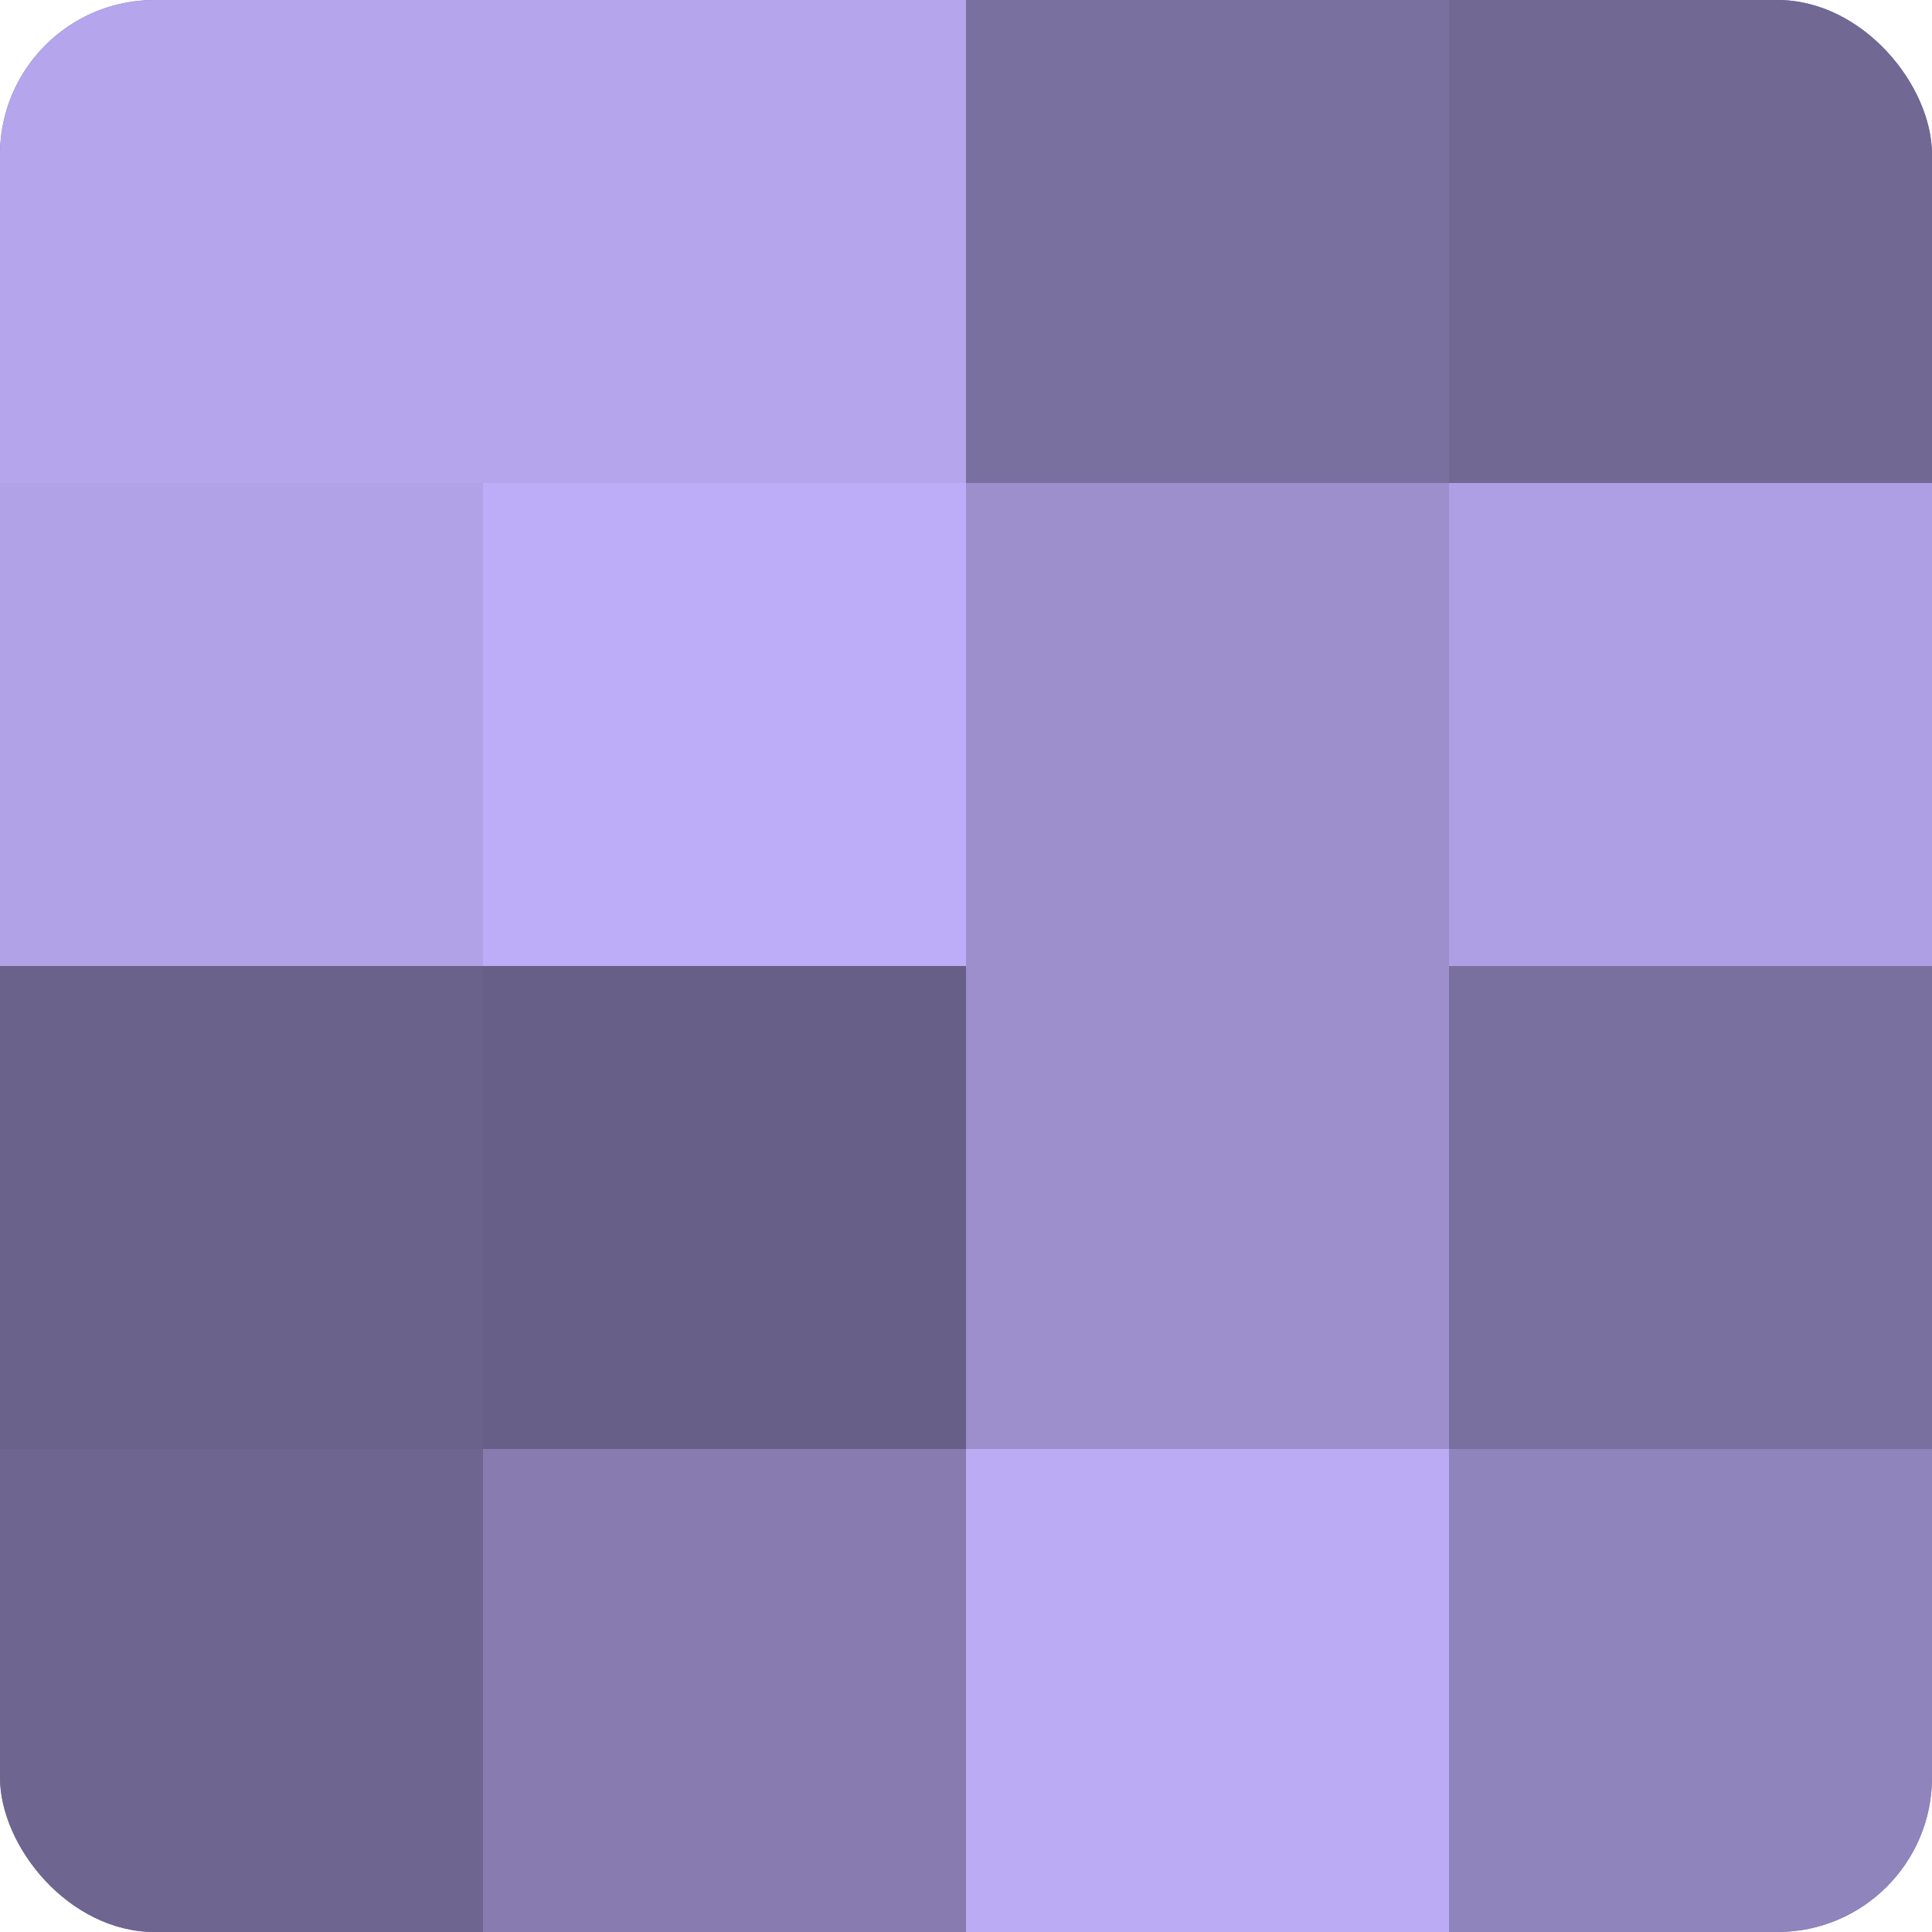
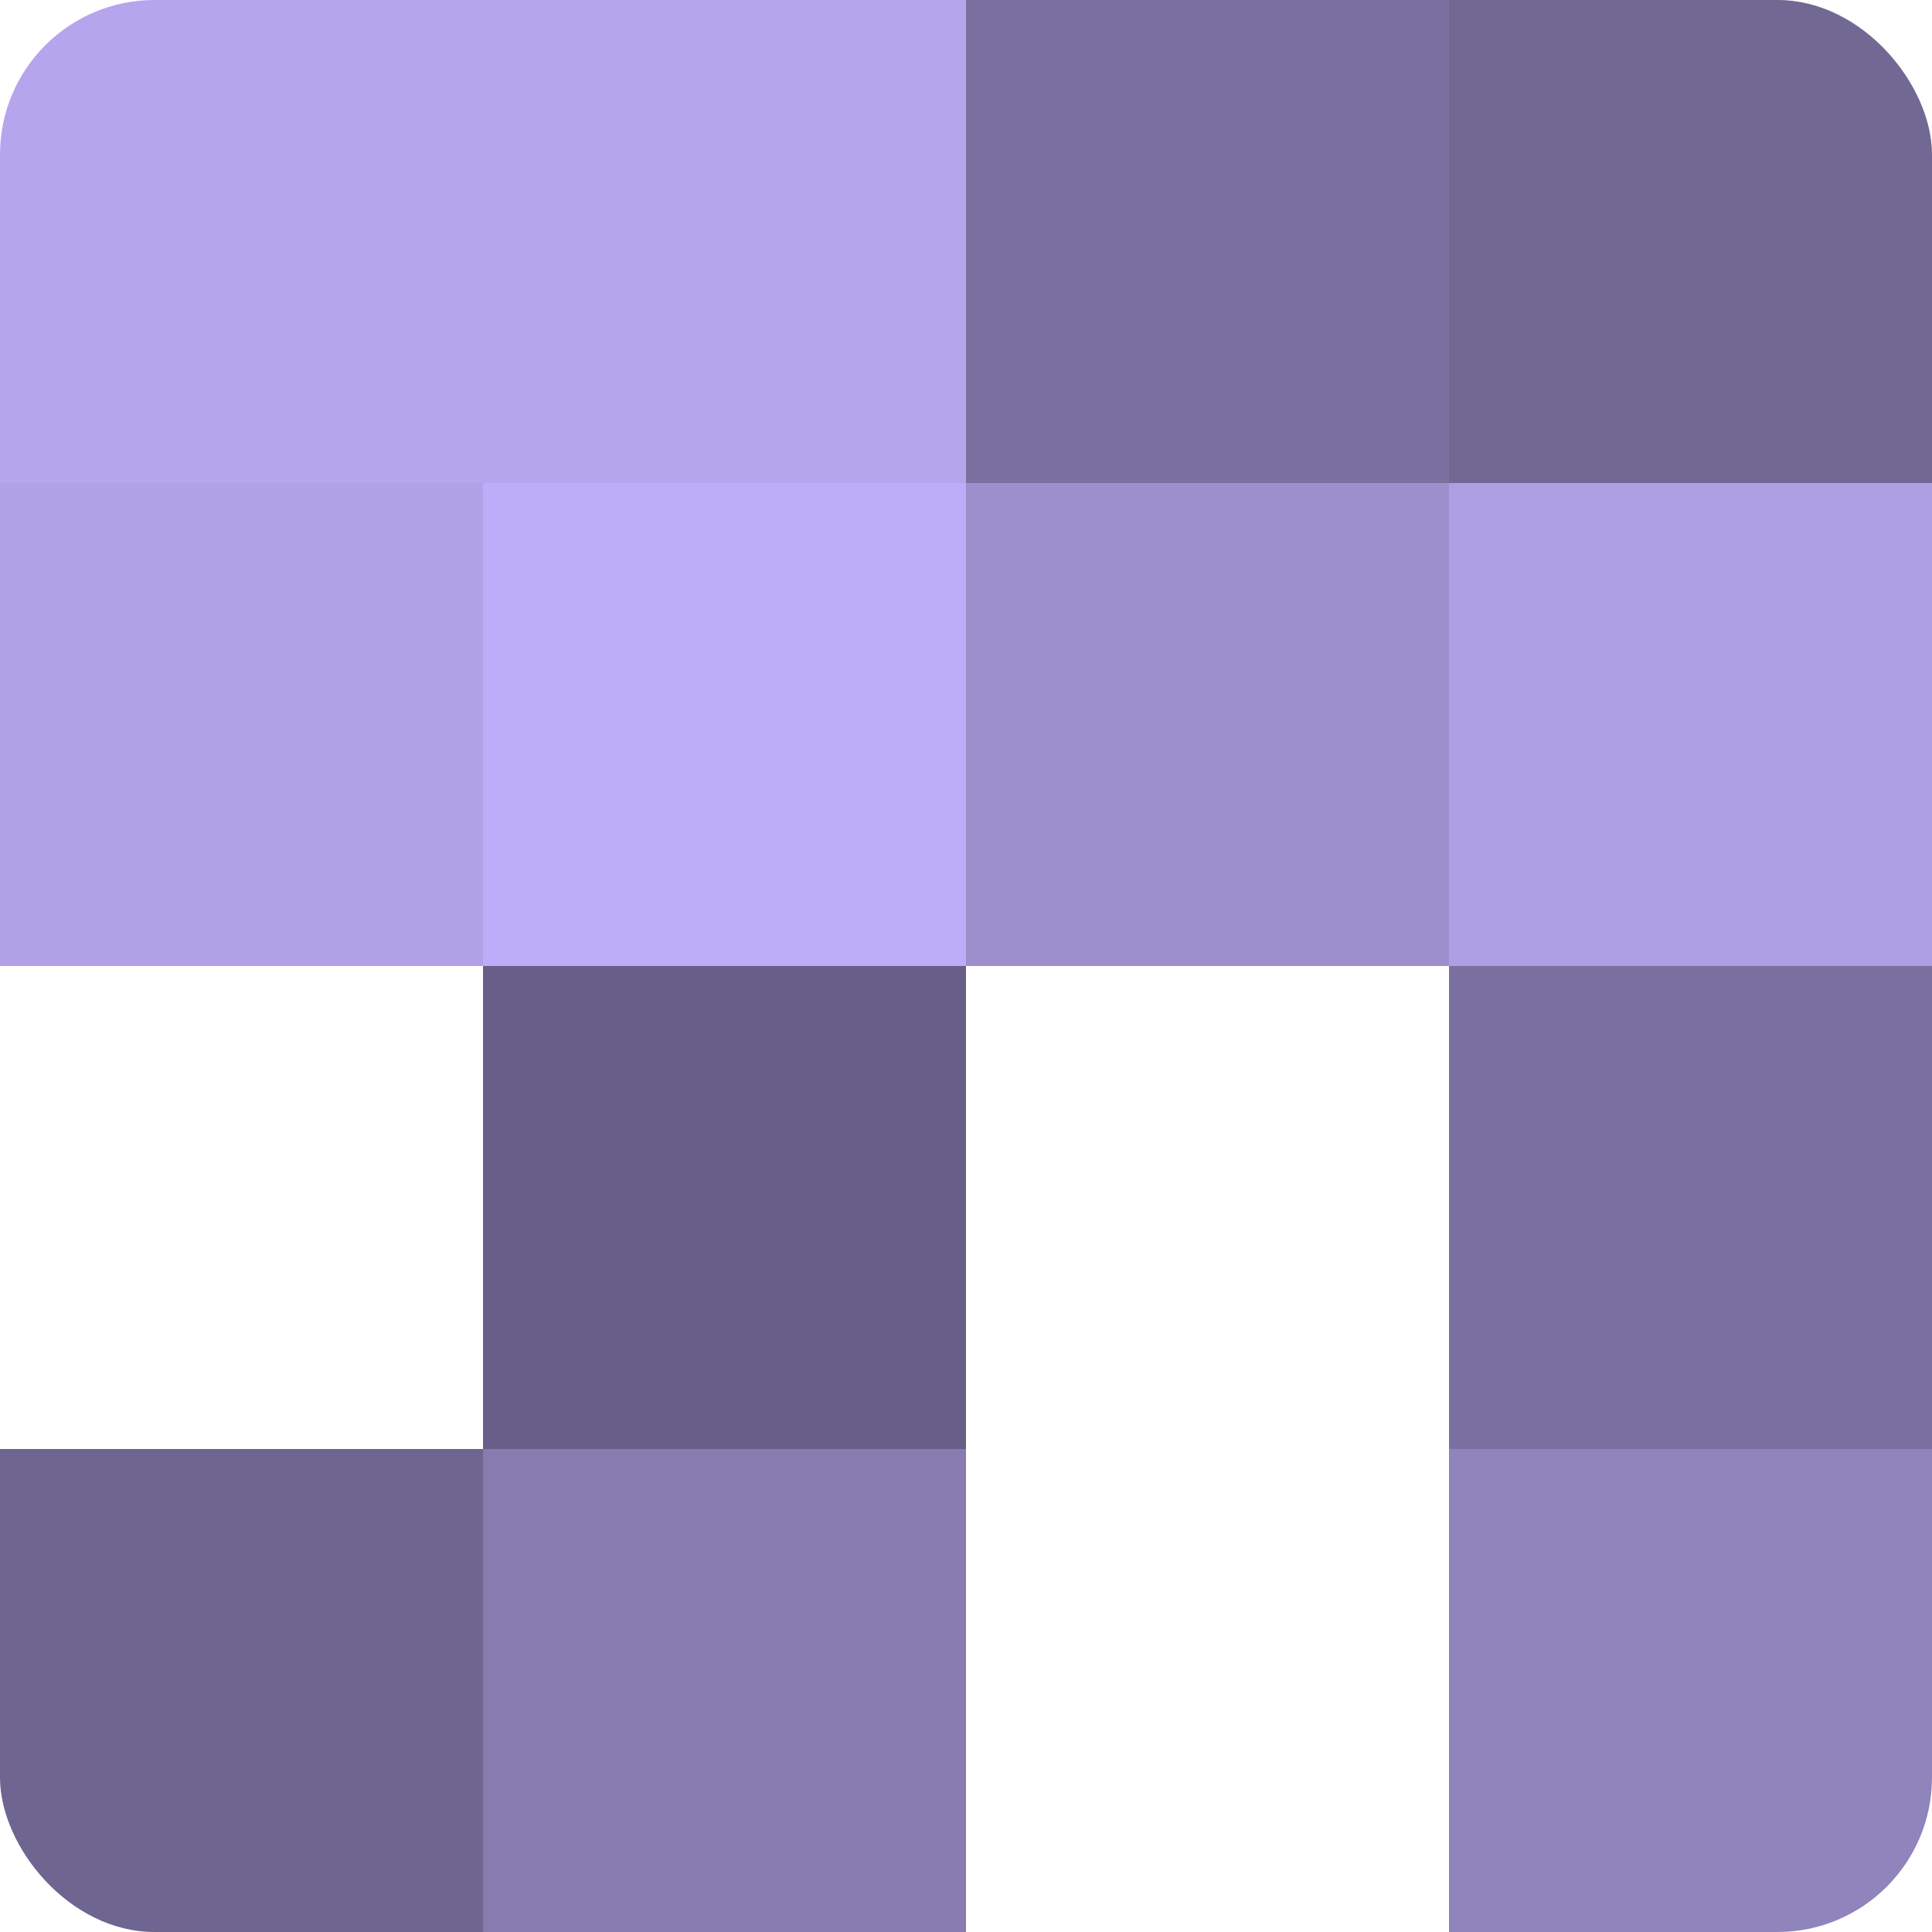
<svg xmlns="http://www.w3.org/2000/svg" width="80" height="80" viewBox="0 0 100 100" preserveAspectRatio="xMidYMid meet">
  <defs>
    <clipPath id="c" width="100" height="100">
      <rect width="100" height="100" rx="8" ry="8" />
    </clipPath>
  </defs>
  <g clip-path="url(#c)">
-     <rect width="100" height="100" fill="#7a70a0" />
    <rect width="25" height="25" fill="#b4a5ec" />
    <rect y="25" width="25" height="25" fill="#b1a2e8" />
-     <rect y="50" width="25" height="25" fill="#6b628c" />
    <rect y="75" width="25" height="25" fill="#6e6590" />
    <rect x="25" width="25" height="25" fill="#b4a5ec" />
    <rect x="25" y="25" width="25" height="25" fill="#bdadf8" />
    <rect x="25" y="50" width="25" height="25" fill="#685f88" />
    <rect x="25" y="75" width="25" height="25" fill="#877bb0" />
    <rect x="50" width="25" height="25" fill="#7a70a0" />
    <rect x="50" y="25" width="25" height="25" fill="#9c8fcc" />
-     <rect x="50" y="50" width="25" height="25" fill="#9c8fcc" />
-     <rect x="50" y="75" width="25" height="25" fill="#baabf4" />
    <rect x="75" width="25" height="25" fill="#716894" />
    <rect x="75" y="25" width="25" height="25" fill="#ae9fe4" />
    <rect x="75" y="50" width="25" height="25" fill="#7a70a0" />
    <rect x="75" y="75" width="25" height="25" fill="#9084bc" />
  </g>
</svg>